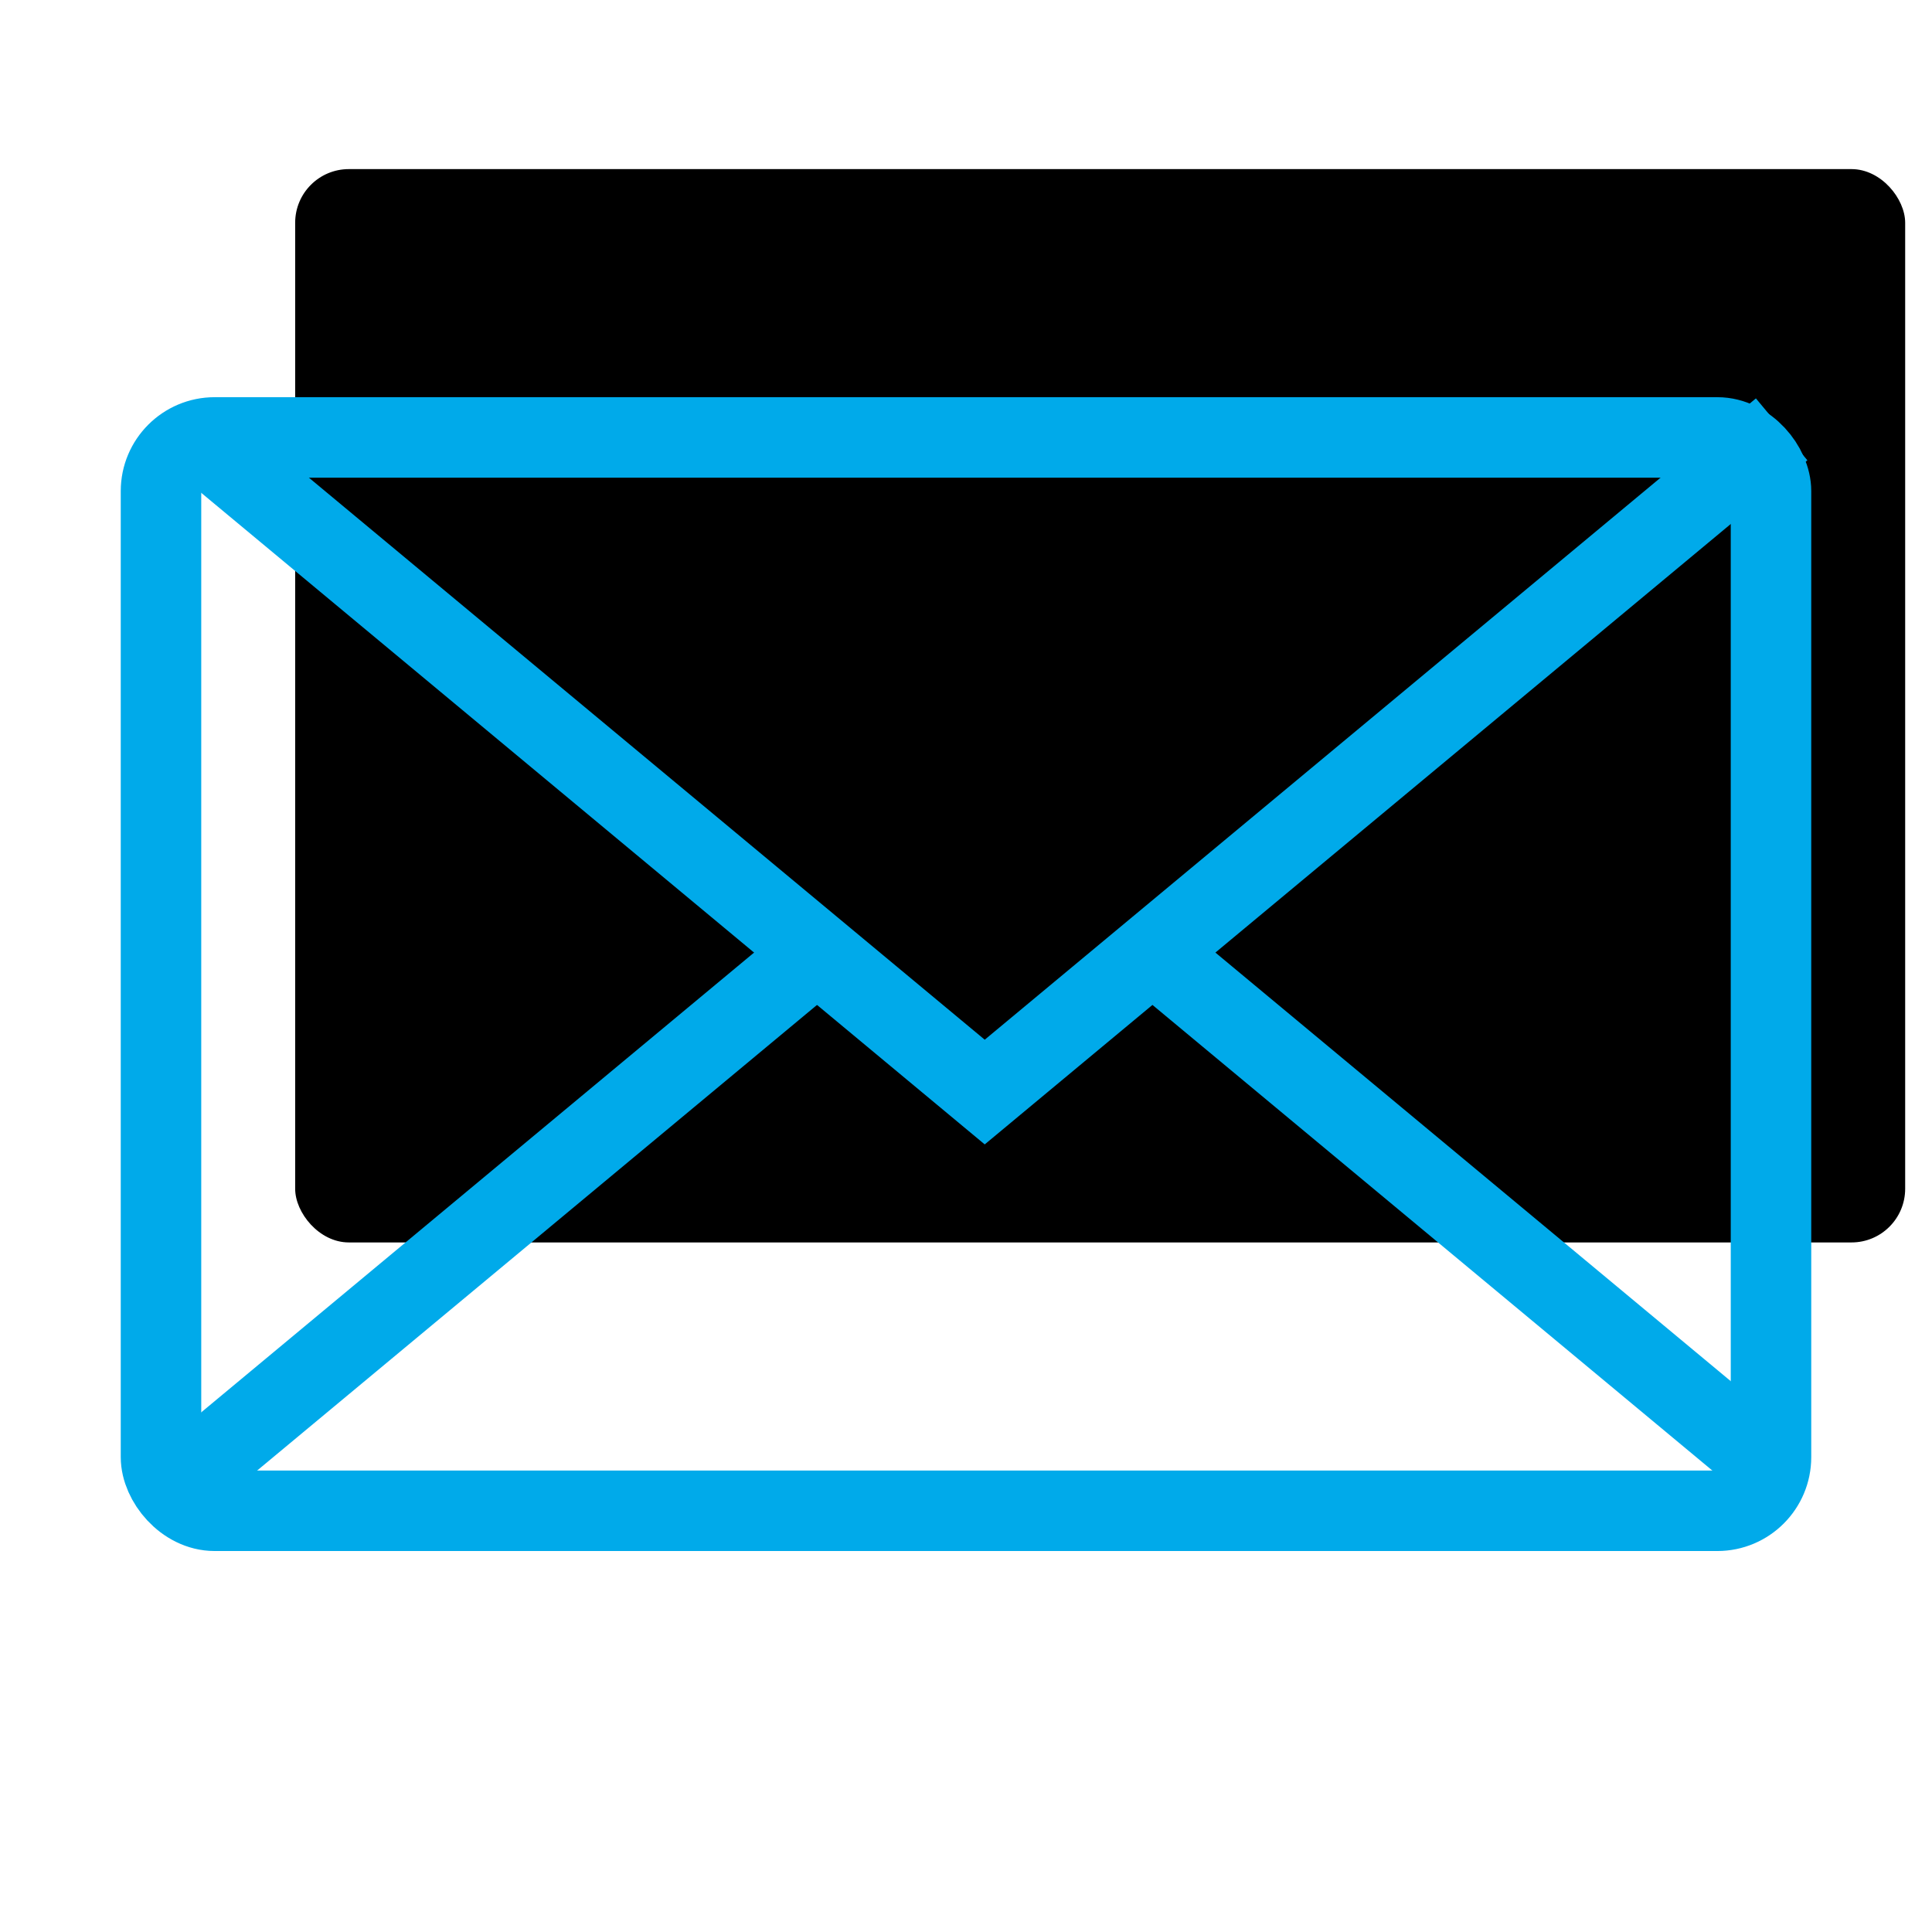
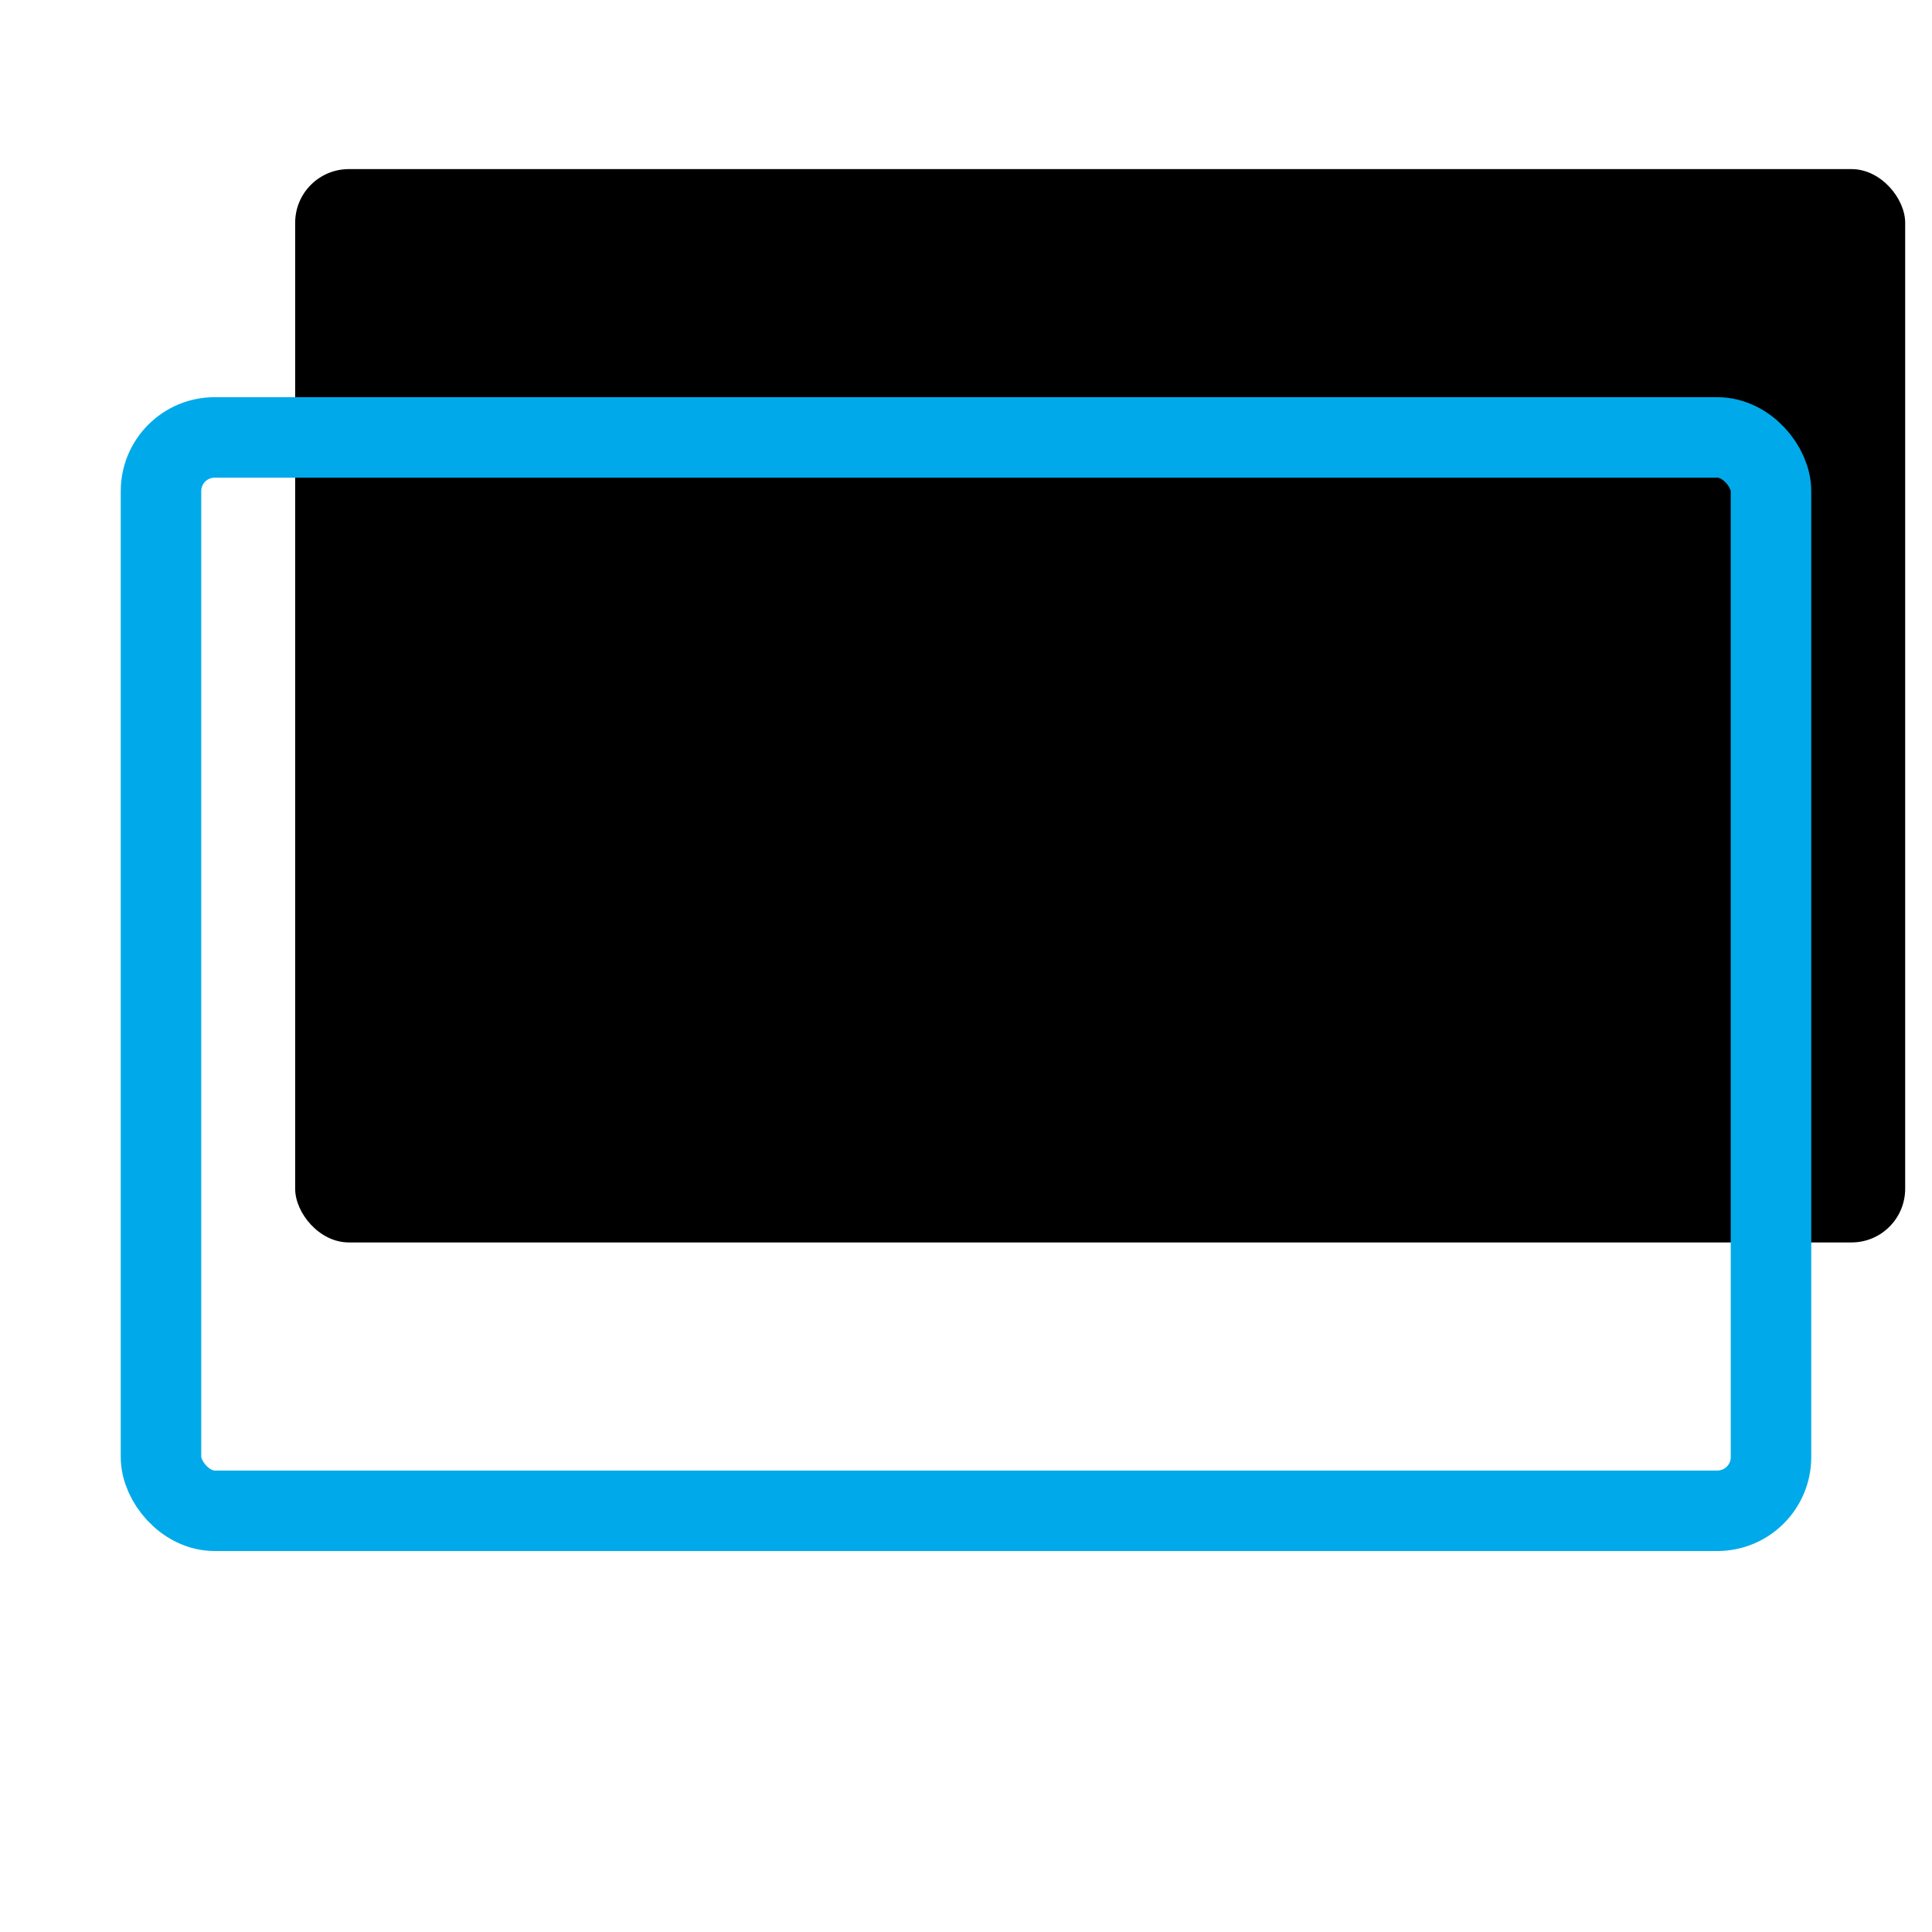
<svg xmlns="http://www.w3.org/2000/svg" xmlns:xlink="http://www.w3.org/1999/xlink" width="72px" height="72px" viewBox="0 0 72 72" version="1.1">
  <title>7F6C029E-9AEE-4ED5-9769-EB2C88B4877D</title>
  <desc>Created with sketchtool.</desc>
  <defs>
    <rect id="path-1" x="0" y="30.302" width="60" height="40" rx="2" />
    <filter x="-10.8%" y="-16.2%" width="121.7%" height="132.5%" filterUnits="objectBoundingBox" id="filter-2">
      <feOffset dx="5" dy="-10" in="SourceAlpha" result="shadowOffsetInner1" />
      <feComposite in="shadowOffsetInner1" in2="SourceAlpha" operator="arithmetic" k2="-1" k3="1" result="shadowInnerInner1" />
      <feColorMatrix values="0 0 0 0 0   0 0 0 0 0.667   0 0 0 0 0.918  0 0 0 0.2 0" type="matrix" in="shadowInnerInner1" />
    </filter>
  </defs>
  <g id="组件" stroke="none" stroke-width="1" fill="none" fill-rule="evenodd">
    <g id="Icon72/Light/support">
      <g id="分组" transform="translate(6, -14)">
        <g id="矩形">
          <use fill="black" fill-opacity="1" filter="url(#filter-2)" xlink:href="#path-1" />
          <use stroke="#00AAEA" stroke-width="3" xlink:href="#path-1" />
        </g>
-         <polyline id="路径" stroke="#00AAEA" stroke-width="3" transform="translate(30.698, 30) rotate(-45) translate(-30.698, -30) " points="51.698 51 13.234 47.464 9.698 9" />
-         <path d="M51.698,90 L38.029,88.744 L20.344,87.118 M12.484,78.307 L10.874,60.786 L9.698,48" id="形状" stroke="#00AAEA" stroke-width="3" transform="translate(30.698, 69) scale(1, -1) rotate(-45) translate(-30.698, -69) " />
      </g>
    </g>
  </g>
</svg>